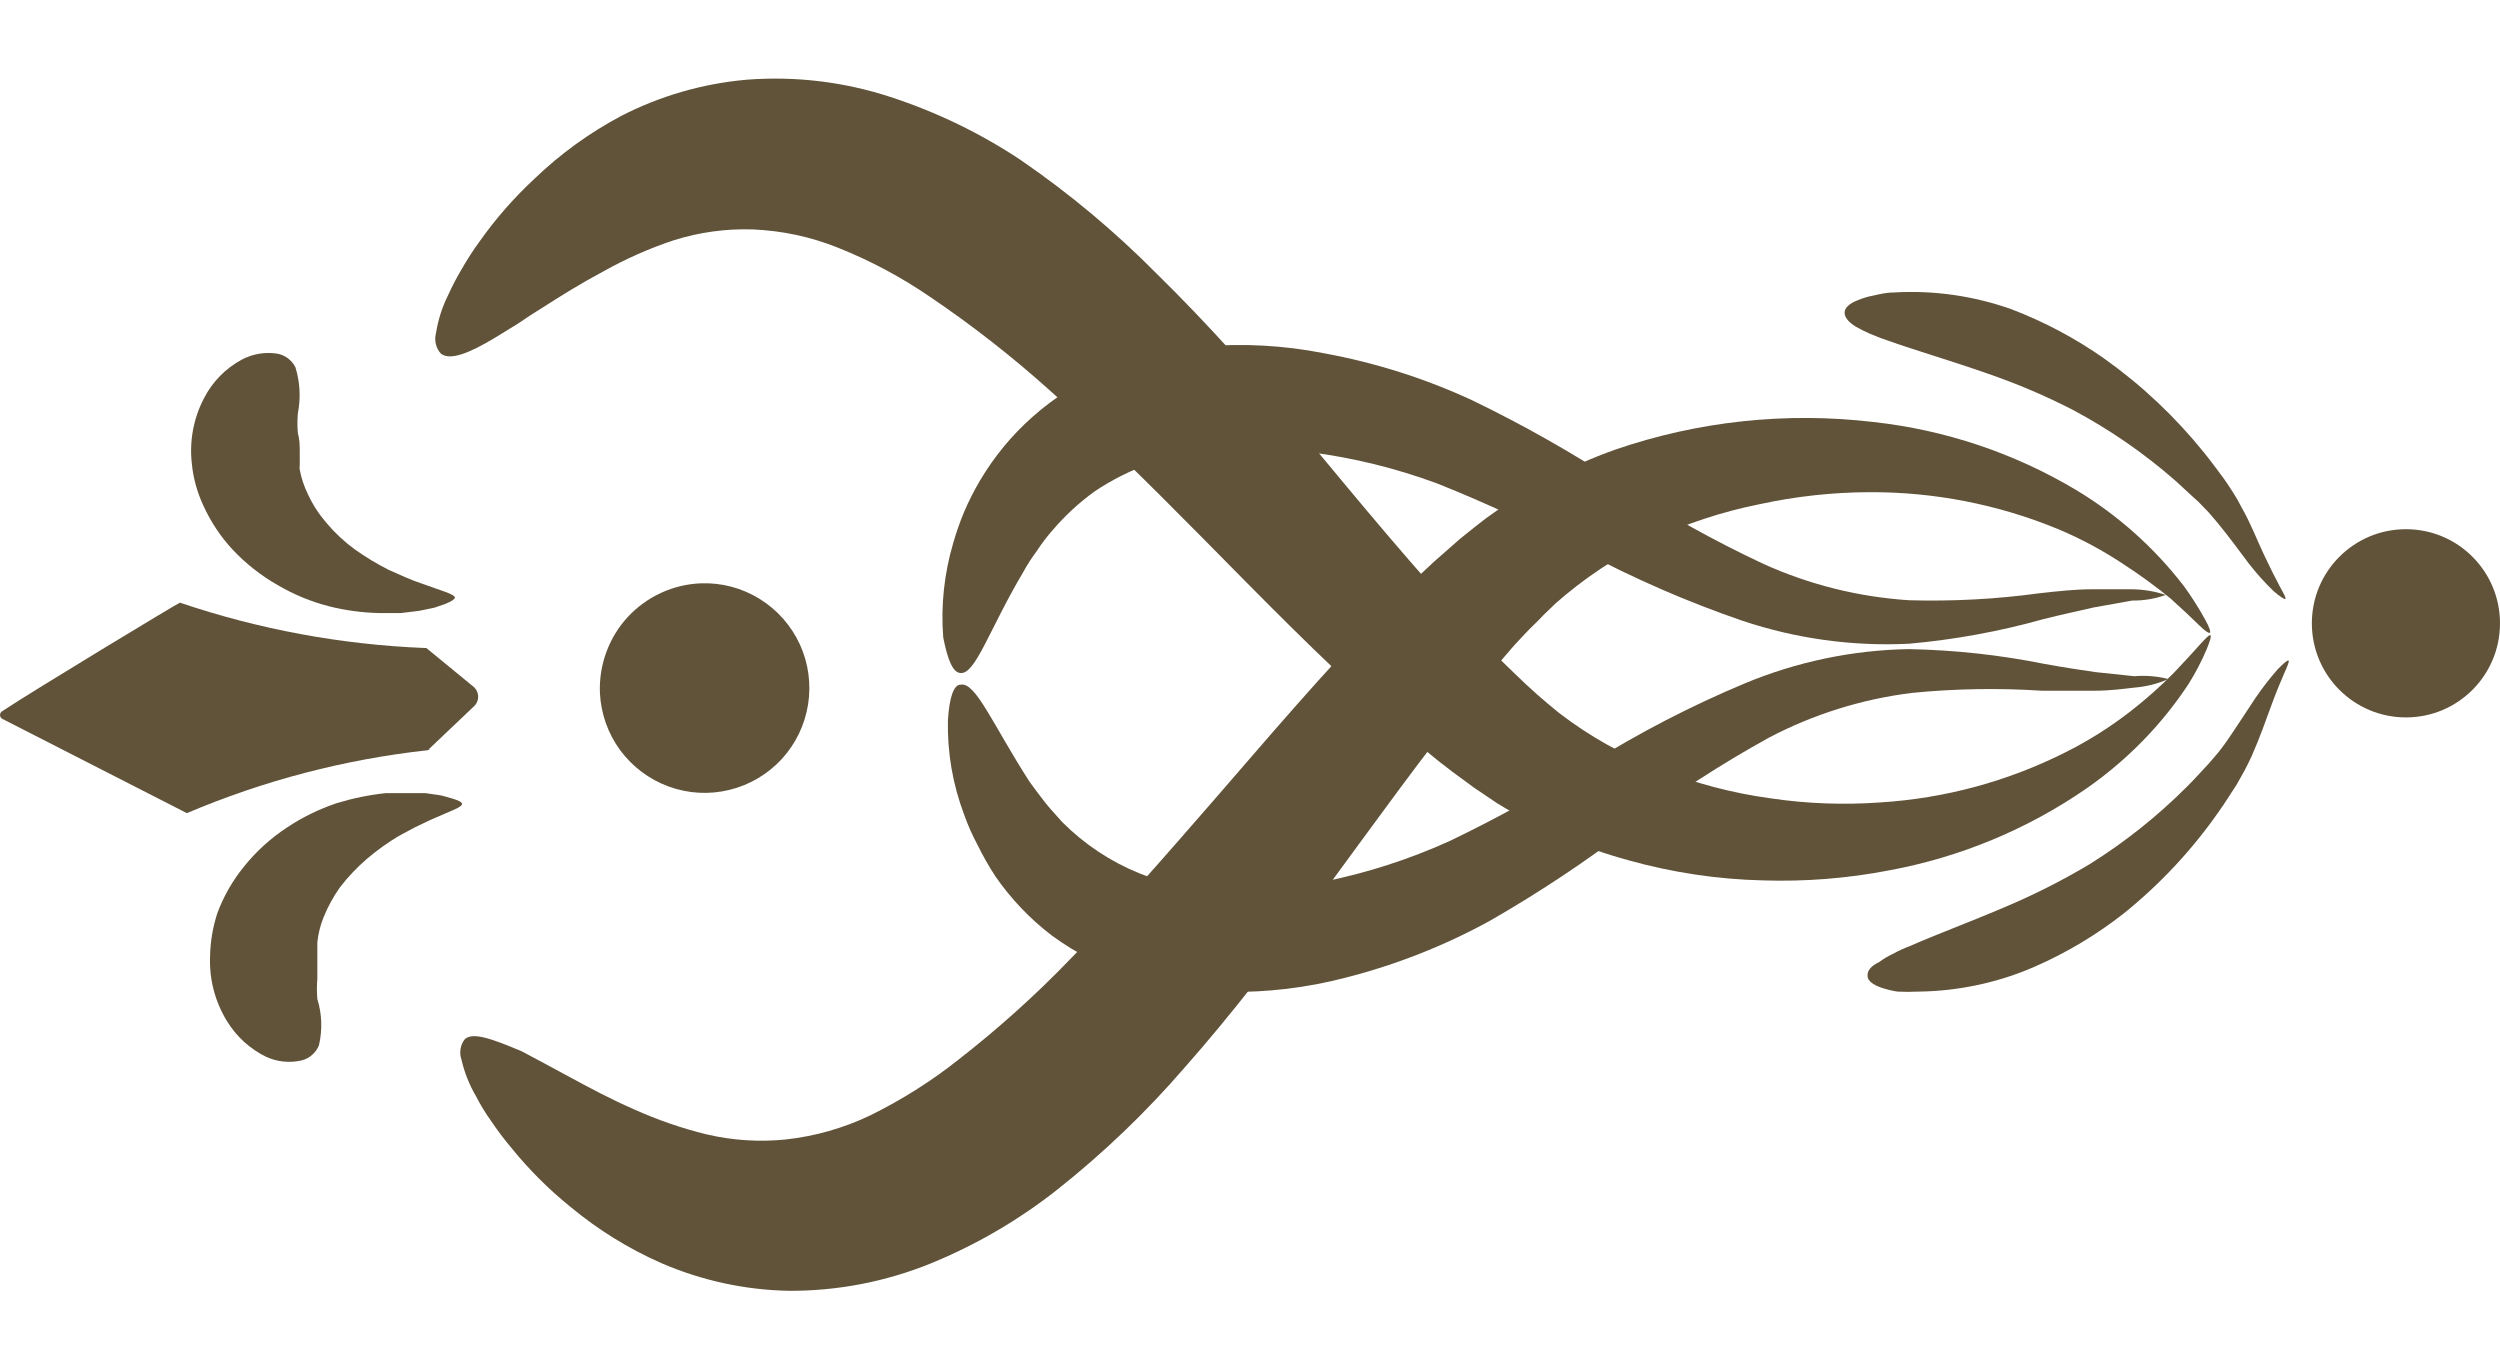
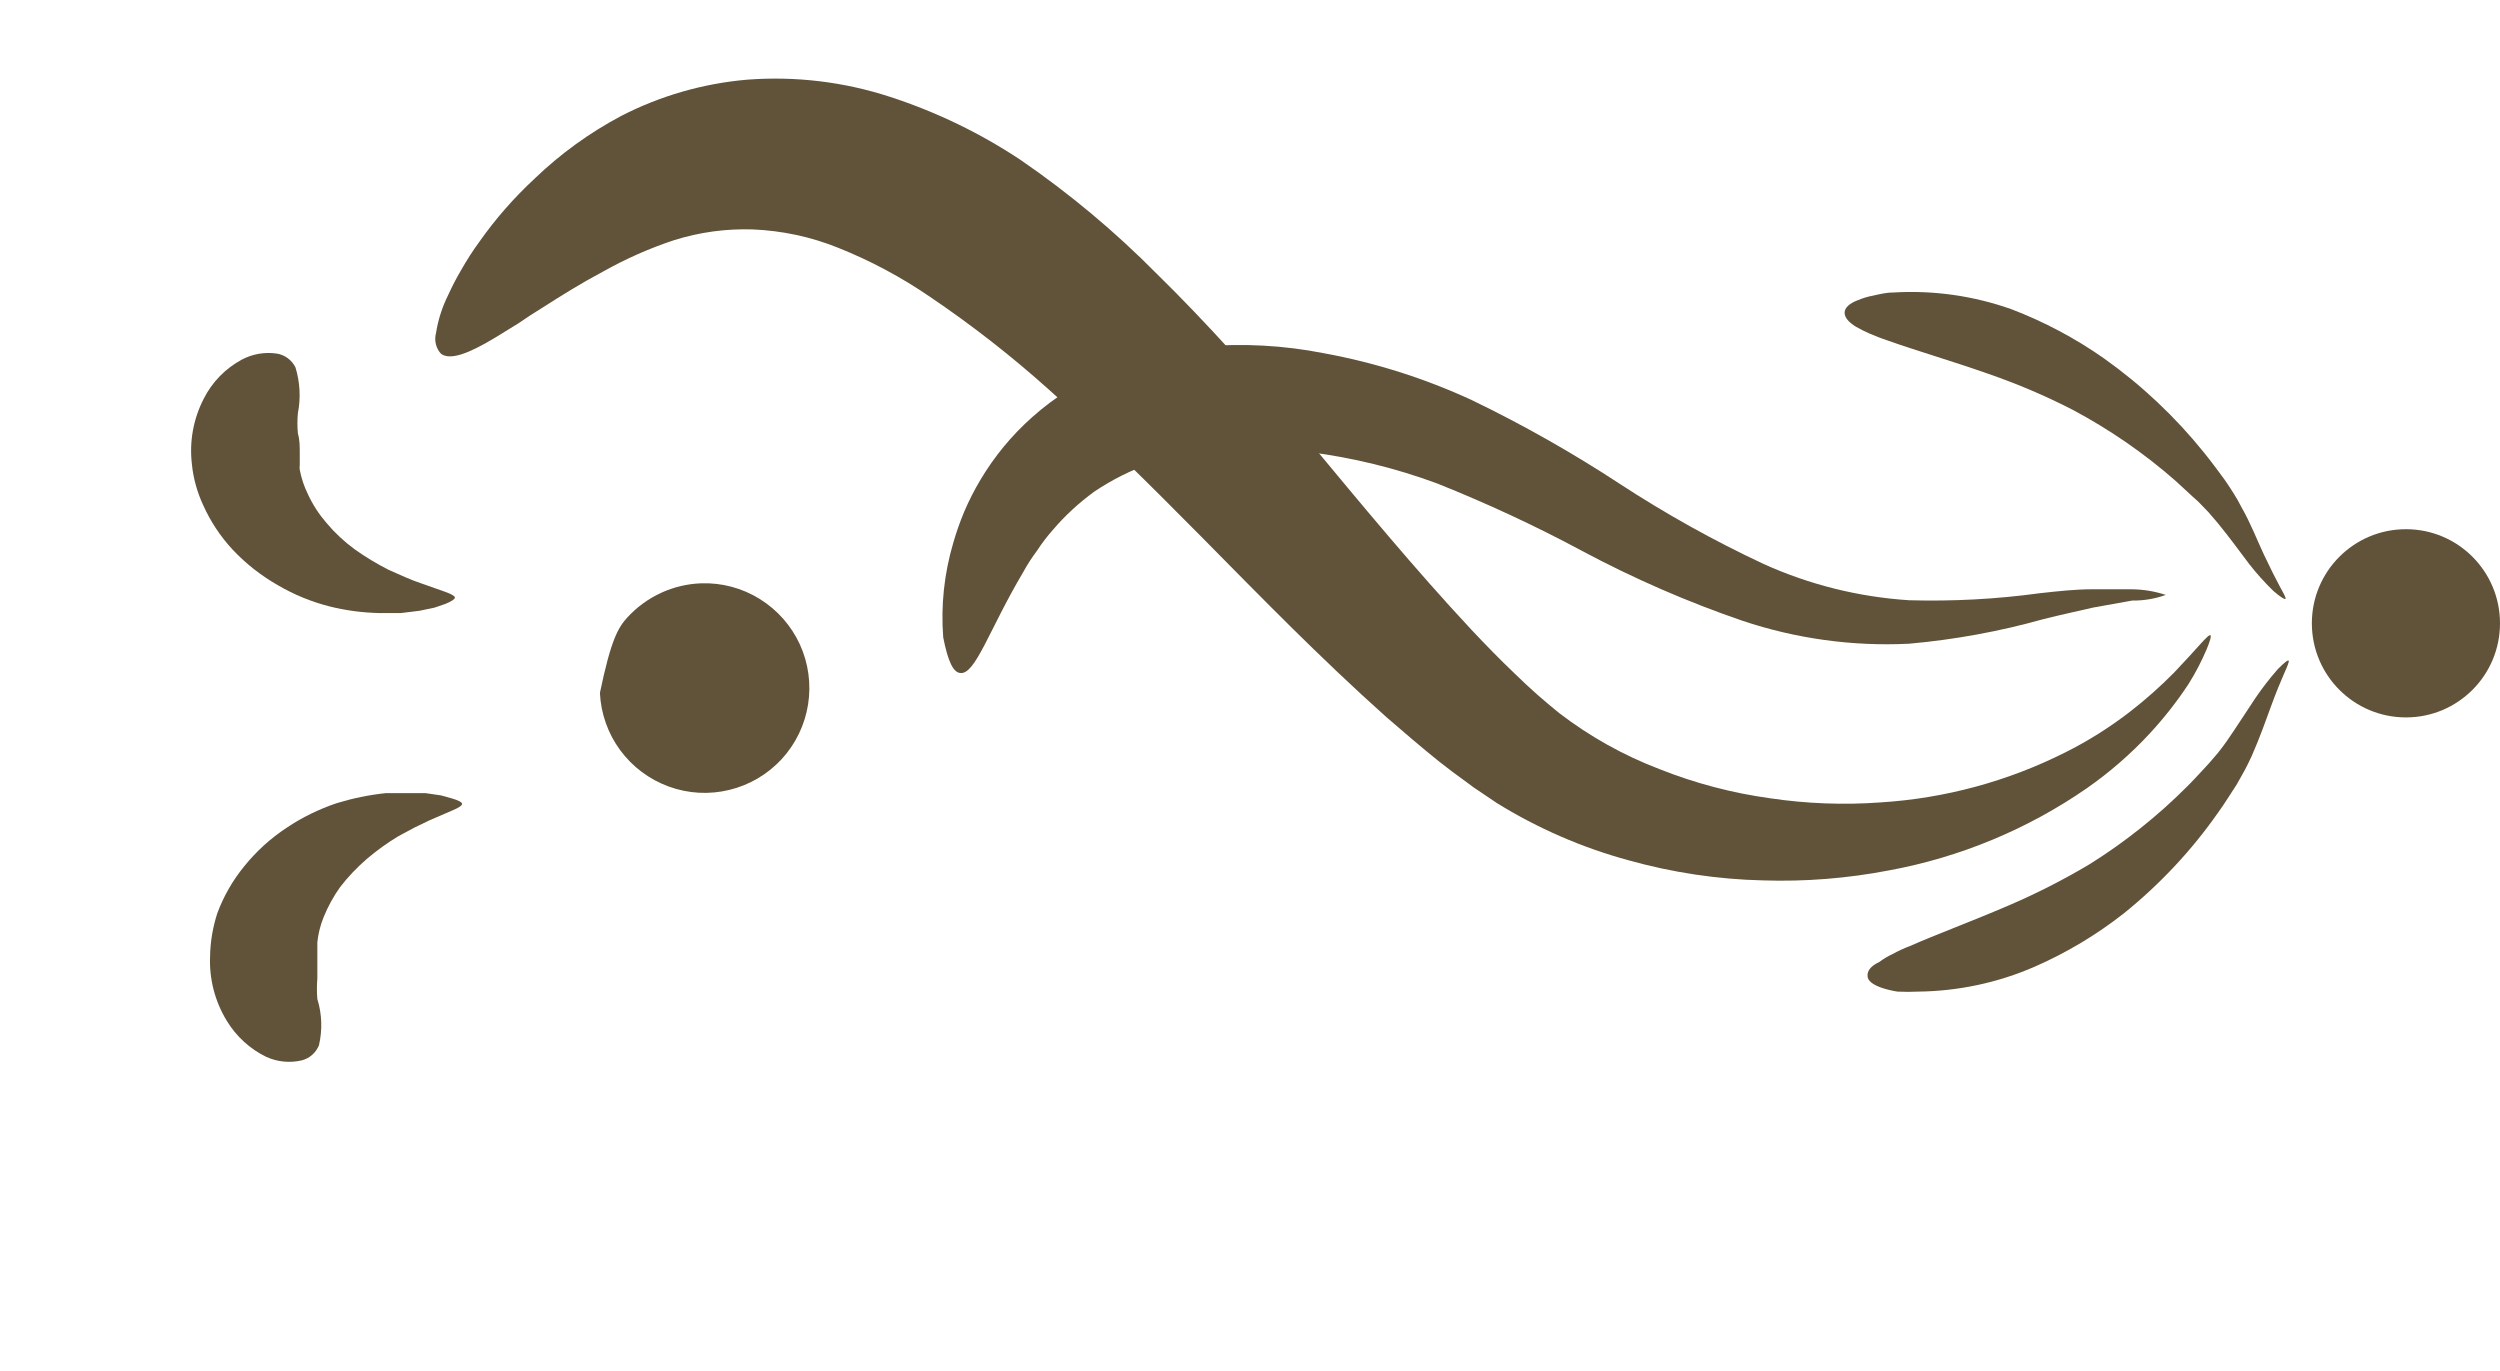
<svg xmlns="http://www.w3.org/2000/svg" width="31" height="17" viewBox="0 0 31 17" fill="none">
  <path d="M3.663 4.553C3.64 4.509 3.608 4.471 3.569 4.442C3.53 4.413 3.484 4.393 3.436 4.385C3.286 4.362 3.133 4.388 2.999 4.459C2.796 4.568 2.631 4.737 2.527 4.943C2.398 5.192 2.347 5.473 2.379 5.751C2.396 5.928 2.444 6.101 2.519 6.263C2.61 6.466 2.734 6.654 2.886 6.817C3.05 6.991 3.24 7.14 3.448 7.258C3.648 7.375 3.863 7.463 4.088 7.52C4.288 7.57 4.494 7.597 4.7 7.602C4.798 7.602 4.884 7.602 4.97 7.602L5.2 7.574L5.387 7.535L5.524 7.488C5.598 7.457 5.641 7.43 5.641 7.41C5.641 7.391 5.598 7.367 5.524 7.34L5.227 7.235C5.165 7.215 5.098 7.188 5.032 7.16L4.821 7.067C4.675 6.993 4.534 6.908 4.4 6.813C4.27 6.718 4.152 6.608 4.049 6.485C3.956 6.378 3.878 6.258 3.819 6.13C3.771 6.033 3.737 5.931 3.717 5.825C3.714 5.806 3.714 5.786 3.717 5.767C3.716 5.749 3.716 5.73 3.717 5.712C3.717 5.712 3.717 5.681 3.717 5.665L3.717 5.626C3.717 5.532 3.717 5.454 3.694 5.376C3.686 5.292 3.686 5.207 3.694 5.123C3.731 4.933 3.72 4.737 3.663 4.553V4.553Z" fill="#615339" />
-   <path d="M2.231 7.473C3.209 7.804 4.23 7.993 5.262 8.035C5.262 8.035 5.286 8.035 5.286 8.035L5.871 8.515C5.889 8.53 5.904 8.549 5.914 8.571C5.924 8.592 5.929 8.616 5.929 8.639C5.929 8.663 5.924 8.687 5.914 8.708C5.904 8.73 5.889 8.749 5.871 8.764L5.325 9.283C5.324 9.289 5.321 9.294 5.317 9.297C5.312 9.301 5.307 9.303 5.301 9.303C4.274 9.416 3.268 9.679 2.317 10.083C2.317 10.083 0.421 9.115 0.027 8.913C0.019 8.908 0.012 8.901 0.007 8.893C0.003 8.884 0 8.875 0 8.866C0 8.856 0.003 8.847 0.007 8.839C0.012 8.831 0.019 8.824 0.027 8.819C0.409 8.565 2.223 7.469 2.231 7.473Z" fill="#615339" />
  <path d="M3.955 12.962C3.936 13.008 3.907 13.049 3.87 13.081C3.833 13.114 3.788 13.137 3.74 13.149C3.594 13.183 3.44 13.168 3.303 13.106C3.1 13.008 2.929 12.851 2.812 12.658C2.665 12.417 2.593 12.139 2.605 11.857C2.608 11.676 2.639 11.495 2.695 11.323C2.773 11.113 2.885 10.918 3.026 10.745C3.176 10.558 3.354 10.396 3.553 10.265C3.745 10.136 3.954 10.034 4.173 9.96C4.372 9.899 4.575 9.857 4.782 9.835L5.047 9.835C5.129 9.835 5.207 9.835 5.277 9.835L5.469 9.863L5.609 9.902C5.687 9.925 5.73 9.949 5.73 9.968C5.73 9.988 5.691 10.015 5.617 10.046L5.328 10.171L5.141 10.261L4.938 10.37C4.801 10.453 4.67 10.547 4.548 10.651C4.426 10.757 4.314 10.874 4.216 11.002C4.134 11.117 4.066 11.242 4.013 11.373C3.972 11.473 3.946 11.578 3.935 11.686C3.935 11.686 3.935 11.725 3.935 11.744C3.935 11.764 3.935 11.783 3.935 11.799L3.935 11.885C3.935 11.982 3.935 12.056 3.935 12.134C3.928 12.219 3.928 12.304 3.935 12.388C3.993 12.574 3.999 12.772 3.955 12.962V12.962Z" fill="#615339" />
-   <path d="M5.765 12.884C5.737 12.92 5.718 12.961 5.711 13.006C5.703 13.05 5.707 13.096 5.722 13.138C5.759 13.3 5.821 13.455 5.905 13.598C5.959 13.703 6.02 13.803 6.089 13.899C6.166 14.014 6.249 14.124 6.338 14.23C6.557 14.5 6.802 14.746 7.072 14.964C7.414 15.248 7.793 15.483 8.199 15.662C8.7 15.879 9.238 15.996 9.783 16.006C10.386 16.009 10.984 15.893 11.543 15.666C12.102 15.437 12.628 15.131 13.103 14.757C13.68 14.301 14.211 13.792 14.691 13.236C15.257 12.596 15.838 11.843 16.431 11.039C17.024 10.235 17.637 9.373 18.273 8.593C18.437 8.394 18.604 8.202 18.772 8.007C18.858 7.914 18.944 7.82 19.034 7.734C19.123 7.648 19.119 7.644 19.162 7.605L19.287 7.484C19.64 7.172 20.034 6.91 20.458 6.704C20.891 6.498 21.349 6.346 21.819 6.252C22.265 6.155 22.72 6.105 23.177 6.103C23.98 6.099 24.776 6.254 25.518 6.56C25.809 6.682 26.087 6.832 26.349 7.008C26.545 7.135 26.734 7.274 26.915 7.422C27.067 7.559 27.184 7.668 27.262 7.746C27.34 7.824 27.39 7.855 27.402 7.847C27.414 7.84 27.402 7.785 27.344 7.683C27.265 7.54 27.178 7.402 27.082 7.27C26.715 6.792 26.261 6.387 25.744 6.076C24.977 5.618 24.12 5.331 23.232 5.233C22.15 5.105 21.054 5.222 20.024 5.577C19.468 5.776 18.943 6.053 18.464 6.4C18.401 6.443 18.343 6.493 18.281 6.54L18.105 6.681L17.781 6.966C17.57 7.161 17.368 7.356 17.173 7.555C16.392 8.355 15.702 9.174 15.054 9.919C14.406 10.664 13.813 11.343 13.271 11.893C12.839 12.342 12.374 12.759 11.882 13.142C11.543 13.411 11.175 13.642 10.786 13.833C10.459 13.989 10.108 14.089 9.748 14.129C9.419 14.163 9.087 14.142 8.765 14.067C8.454 13.991 8.151 13.886 7.86 13.755C7.575 13.63 7.318 13.493 7.08 13.364L6.756 13.189L6.471 13.037C6.108 12.884 5.87 12.795 5.765 12.884Z" fill="#615339" />
  <path d="M11.906 8.345C12.094 8.372 12.265 7.806 12.687 7.096C12.737 7.003 12.795 6.915 12.858 6.83C12.918 6.738 12.984 6.651 13.057 6.569C13.208 6.392 13.38 6.234 13.568 6.097C14.011 5.798 14.525 5.62 15.059 5.582C15.448 5.548 15.841 5.556 16.229 5.605C16.773 5.674 17.307 5.805 17.821 5.995C18.434 6.24 19.034 6.518 19.615 6.83C20.255 7.172 20.92 7.462 21.605 7.697C22.27 7.92 22.972 8.017 23.673 7.982C24.236 7.932 24.794 7.83 25.339 7.677C25.569 7.619 25.776 7.576 25.959 7.533L26.439 7.447C26.581 7.449 26.723 7.425 26.856 7.377C26.719 7.332 26.576 7.308 26.431 7.307C26.295 7.307 26.127 7.307 25.936 7.307C25.744 7.307 25.522 7.33 25.284 7.357C24.75 7.43 24.211 7.458 23.673 7.443C23.05 7.403 22.439 7.251 21.87 6.994C21.252 6.705 20.655 6.372 20.084 5.999C19.496 5.613 18.883 5.267 18.25 4.961C17.666 4.691 17.049 4.496 16.416 4.38C15.919 4.282 15.411 4.254 14.906 4.298C14.513 4.334 14.126 4.428 13.759 4.575C13.408 4.718 13.083 4.919 12.8 5.172C12.546 5.397 12.329 5.661 12.156 5.952C12.081 6.078 12.015 6.208 11.957 6.343C11.904 6.47 11.858 6.6 11.82 6.733C11.708 7.112 11.665 7.509 11.696 7.904C11.754 8.2 11.82 8.337 11.906 8.345Z" fill="#615339" />
  <path d="M22.873 3.877C22.873 3.935 22.92 3.994 23.014 4.052C23.07 4.084 23.127 4.112 23.186 4.138C23.252 4.165 23.326 4.196 23.412 4.224C23.739 4.341 24.192 4.473 24.66 4.637C25.017 4.761 25.366 4.909 25.702 5.082C26.158 5.325 26.585 5.619 26.974 5.96C27.071 6.046 27.165 6.139 27.259 6.221L27.384 6.35L27.497 6.482C27.645 6.662 27.774 6.841 27.887 6.99C27.98 7.11 28.082 7.223 28.191 7.329C28.277 7.403 28.328 7.434 28.339 7.427C28.351 7.419 28.32 7.364 28.269 7.271C28.218 7.177 28.152 7.044 28.074 6.88C27.996 6.717 27.91 6.49 27.793 6.287C27.764 6.229 27.731 6.171 27.696 6.116C27.66 6.061 27.622 5.999 27.582 5.944C27.543 5.89 27.422 5.726 27.333 5.616C26.975 5.171 26.558 4.777 26.092 4.446C25.735 4.195 25.349 3.99 24.941 3.834C24.472 3.668 23.975 3.597 23.478 3.627C23.384 3.627 23.299 3.65 23.225 3.666C23.159 3.678 23.095 3.698 23.033 3.724C22.932 3.763 22.873 3.818 22.873 3.877Z" fill="#615339" />
  <path d="M5.468 4.386C5.581 4.472 5.812 4.386 6.151 4.18L6.424 4.012C6.518 3.946 6.623 3.879 6.736 3.809C6.955 3.669 7.204 3.513 7.477 3.368C7.758 3.21 8.053 3.079 8.359 2.978C8.675 2.879 9.004 2.834 9.335 2.845C9.697 2.86 10.055 2.936 10.392 3.072C10.793 3.232 11.175 3.436 11.531 3.68C12.049 4.03 12.541 4.414 13.006 4.831C13.583 5.342 14.227 5.978 14.918 6.677C15.608 7.375 16.357 8.147 17.192 8.893C17.403 9.076 17.617 9.259 17.84 9.439C17.953 9.528 18.066 9.614 18.187 9.7C18.241 9.743 18.304 9.786 18.37 9.829L18.561 9.958C19.069 10.272 19.62 10.512 20.196 10.668C20.739 10.82 21.299 10.904 21.862 10.917C22.385 10.934 22.909 10.892 23.423 10.793C24.303 10.631 25.14 10.284 25.877 9.774C26.16 9.576 26.422 9.349 26.657 9.095C26.833 8.905 26.994 8.7 27.137 8.483C27.224 8.345 27.299 8.2 27.363 8.05C27.406 7.944 27.422 7.89 27.41 7.878C27.398 7.866 27.351 7.913 27.277 7.995C27.203 8.077 27.098 8.194 26.957 8.342C26.786 8.515 26.603 8.677 26.411 8.826C26.161 9.019 25.893 9.188 25.611 9.329C24.896 9.689 24.116 9.9 23.317 9.95C22.862 9.983 22.404 9.966 21.952 9.899C21.48 9.834 21.017 9.712 20.575 9.536C20.13 9.366 19.712 9.132 19.334 8.842L19.197 8.729L19.061 8.612C18.967 8.53 18.877 8.444 18.784 8.354C18.6 8.179 18.421 7.995 18.245 7.808C17.539 7.051 16.876 6.247 16.228 5.467C15.581 4.687 14.953 3.992 14.344 3.395C13.827 2.872 13.261 2.399 12.655 1.983C12.155 1.651 11.613 1.389 11.043 1.203C10.47 1.015 9.866 0.942 9.264 0.988C8.72 1.035 8.19 1.187 7.704 1.437C7.31 1.646 6.948 1.908 6.627 2.217C6.373 2.453 6.144 2.714 5.944 2.998C5.862 3.11 5.787 3.228 5.718 3.349C5.659 3.449 5.606 3.551 5.558 3.657C5.483 3.807 5.432 3.967 5.406 4.133C5.394 4.177 5.394 4.223 5.405 4.268C5.416 4.312 5.437 4.353 5.468 4.386V4.386Z" fill="#615339" />
-   <path d="M11.91 8.49C11.824 8.49 11.77 8.658 11.754 8.935C11.746 9.335 11.815 9.732 11.957 10.106C12.002 10.233 12.057 10.357 12.121 10.476C12.187 10.611 12.261 10.741 12.343 10.867C12.536 11.146 12.772 11.394 13.042 11.6C13.344 11.822 13.682 11.992 14.04 12.104C14.419 12.226 14.813 12.292 15.211 12.299C15.708 12.308 16.204 12.249 16.686 12.123C17.31 11.964 17.912 11.727 18.476 11.417C19.088 11.066 19.676 10.675 20.236 10.246C20.774 9.842 21.34 9.476 21.929 9.15C22.483 8.858 23.086 8.669 23.708 8.592C24.244 8.539 24.782 8.53 25.319 8.565C25.557 8.565 25.78 8.565 25.975 8.565C26.17 8.565 26.334 8.541 26.47 8.526C26.614 8.514 26.756 8.479 26.888 8.42C26.75 8.385 26.608 8.373 26.466 8.385L25.983 8.334C25.795 8.307 25.592 8.276 25.354 8.233C24.799 8.121 24.235 8.06 23.669 8.049C22.969 8.061 22.278 8.206 21.633 8.475C20.964 8.755 20.32 9.089 19.705 9.474C19.146 9.825 18.568 10.144 17.973 10.43C17.473 10.656 16.95 10.825 16.412 10.933C16.027 11.012 15.635 11.047 15.242 11.038C14.858 11.044 14.478 10.972 14.123 10.827C13.767 10.682 13.445 10.467 13.174 10.196C13.1 10.11 13.022 10.032 12.956 9.946C12.889 9.86 12.827 9.778 12.768 9.696C12.308 8.982 12.098 8.451 11.91 8.49Z" fill="#615339" />
-   <path d="M8.692 7.233C8.948 7.224 9.201 7.291 9.419 7.426C9.637 7.561 9.811 7.757 9.918 7.99C10.025 8.223 10.06 8.483 10.02 8.736C9.98 8.989 9.866 9.225 9.692 9.414C9.518 9.602 9.292 9.735 9.043 9.795C8.794 9.856 8.533 9.841 8.292 9.753C8.051 9.665 7.842 9.508 7.69 9.302C7.538 9.095 7.451 8.848 7.439 8.592C7.432 8.42 7.459 8.249 7.518 8.088C7.577 7.926 7.667 7.778 7.783 7.652C7.9 7.526 8.04 7.424 8.196 7.352C8.351 7.28 8.52 7.24 8.692 7.233V7.233Z" fill="#615339" />
+   <path d="M8.692 7.233C8.948 7.224 9.201 7.291 9.419 7.426C9.637 7.561 9.811 7.757 9.918 7.99C10.025 8.223 10.06 8.483 10.02 8.736C9.98 8.989 9.866 9.225 9.692 9.414C9.518 9.602 9.292 9.735 9.043 9.795C8.794 9.856 8.533 9.841 8.292 9.753C8.051 9.665 7.842 9.508 7.69 9.302C7.538 9.095 7.451 8.848 7.439 8.592C7.577 7.926 7.667 7.778 7.783 7.652C7.9 7.526 8.04 7.424 8.196 7.352C8.351 7.28 8.52 7.24 8.692 7.233V7.233Z" fill="#615339" />
  <path d="M29.834 6.562C29.189 6.562 28.667 7.084 28.667 7.729C28.667 8.374 29.189 8.896 29.834 8.896C30.478 8.896 31 8.374 31 7.729C31 7.084 30.478 6.562 29.834 6.562Z" fill="#615339" />
  <path d="M23.158 12.104C23.158 12.163 23.229 12.213 23.334 12.249C23.397 12.27 23.463 12.286 23.529 12.296C23.615 12.3 23.701 12.3 23.786 12.296C24.283 12.29 24.774 12.186 25.23 11.987C25.626 11.814 25.998 11.591 26.338 11.324C26.785 10.963 27.179 10.542 27.508 10.071C27.59 9.958 27.66 9.841 27.735 9.728L27.836 9.548C27.867 9.49 27.895 9.431 27.922 9.373C28.023 9.143 28.097 8.932 28.16 8.76C28.222 8.589 28.281 8.448 28.324 8.35C28.367 8.253 28.39 8.198 28.378 8.191C28.367 8.183 28.324 8.218 28.246 8.296C28.145 8.411 28.051 8.532 27.965 8.659C27.86 8.815 27.742 9.002 27.61 9.193C27.575 9.24 27.54 9.291 27.504 9.334L27.387 9.47C27.302 9.56 27.216 9.658 27.122 9.751C26.757 10.117 26.351 10.441 25.913 10.715C25.588 10.909 25.25 11.081 24.902 11.23C24.438 11.429 24.005 11.589 23.685 11.73C23.61 11.758 23.537 11.792 23.466 11.831C23.409 11.858 23.354 11.89 23.303 11.929C23.201 11.976 23.151 12.038 23.158 12.104Z" fill="#615339" />
</svg>